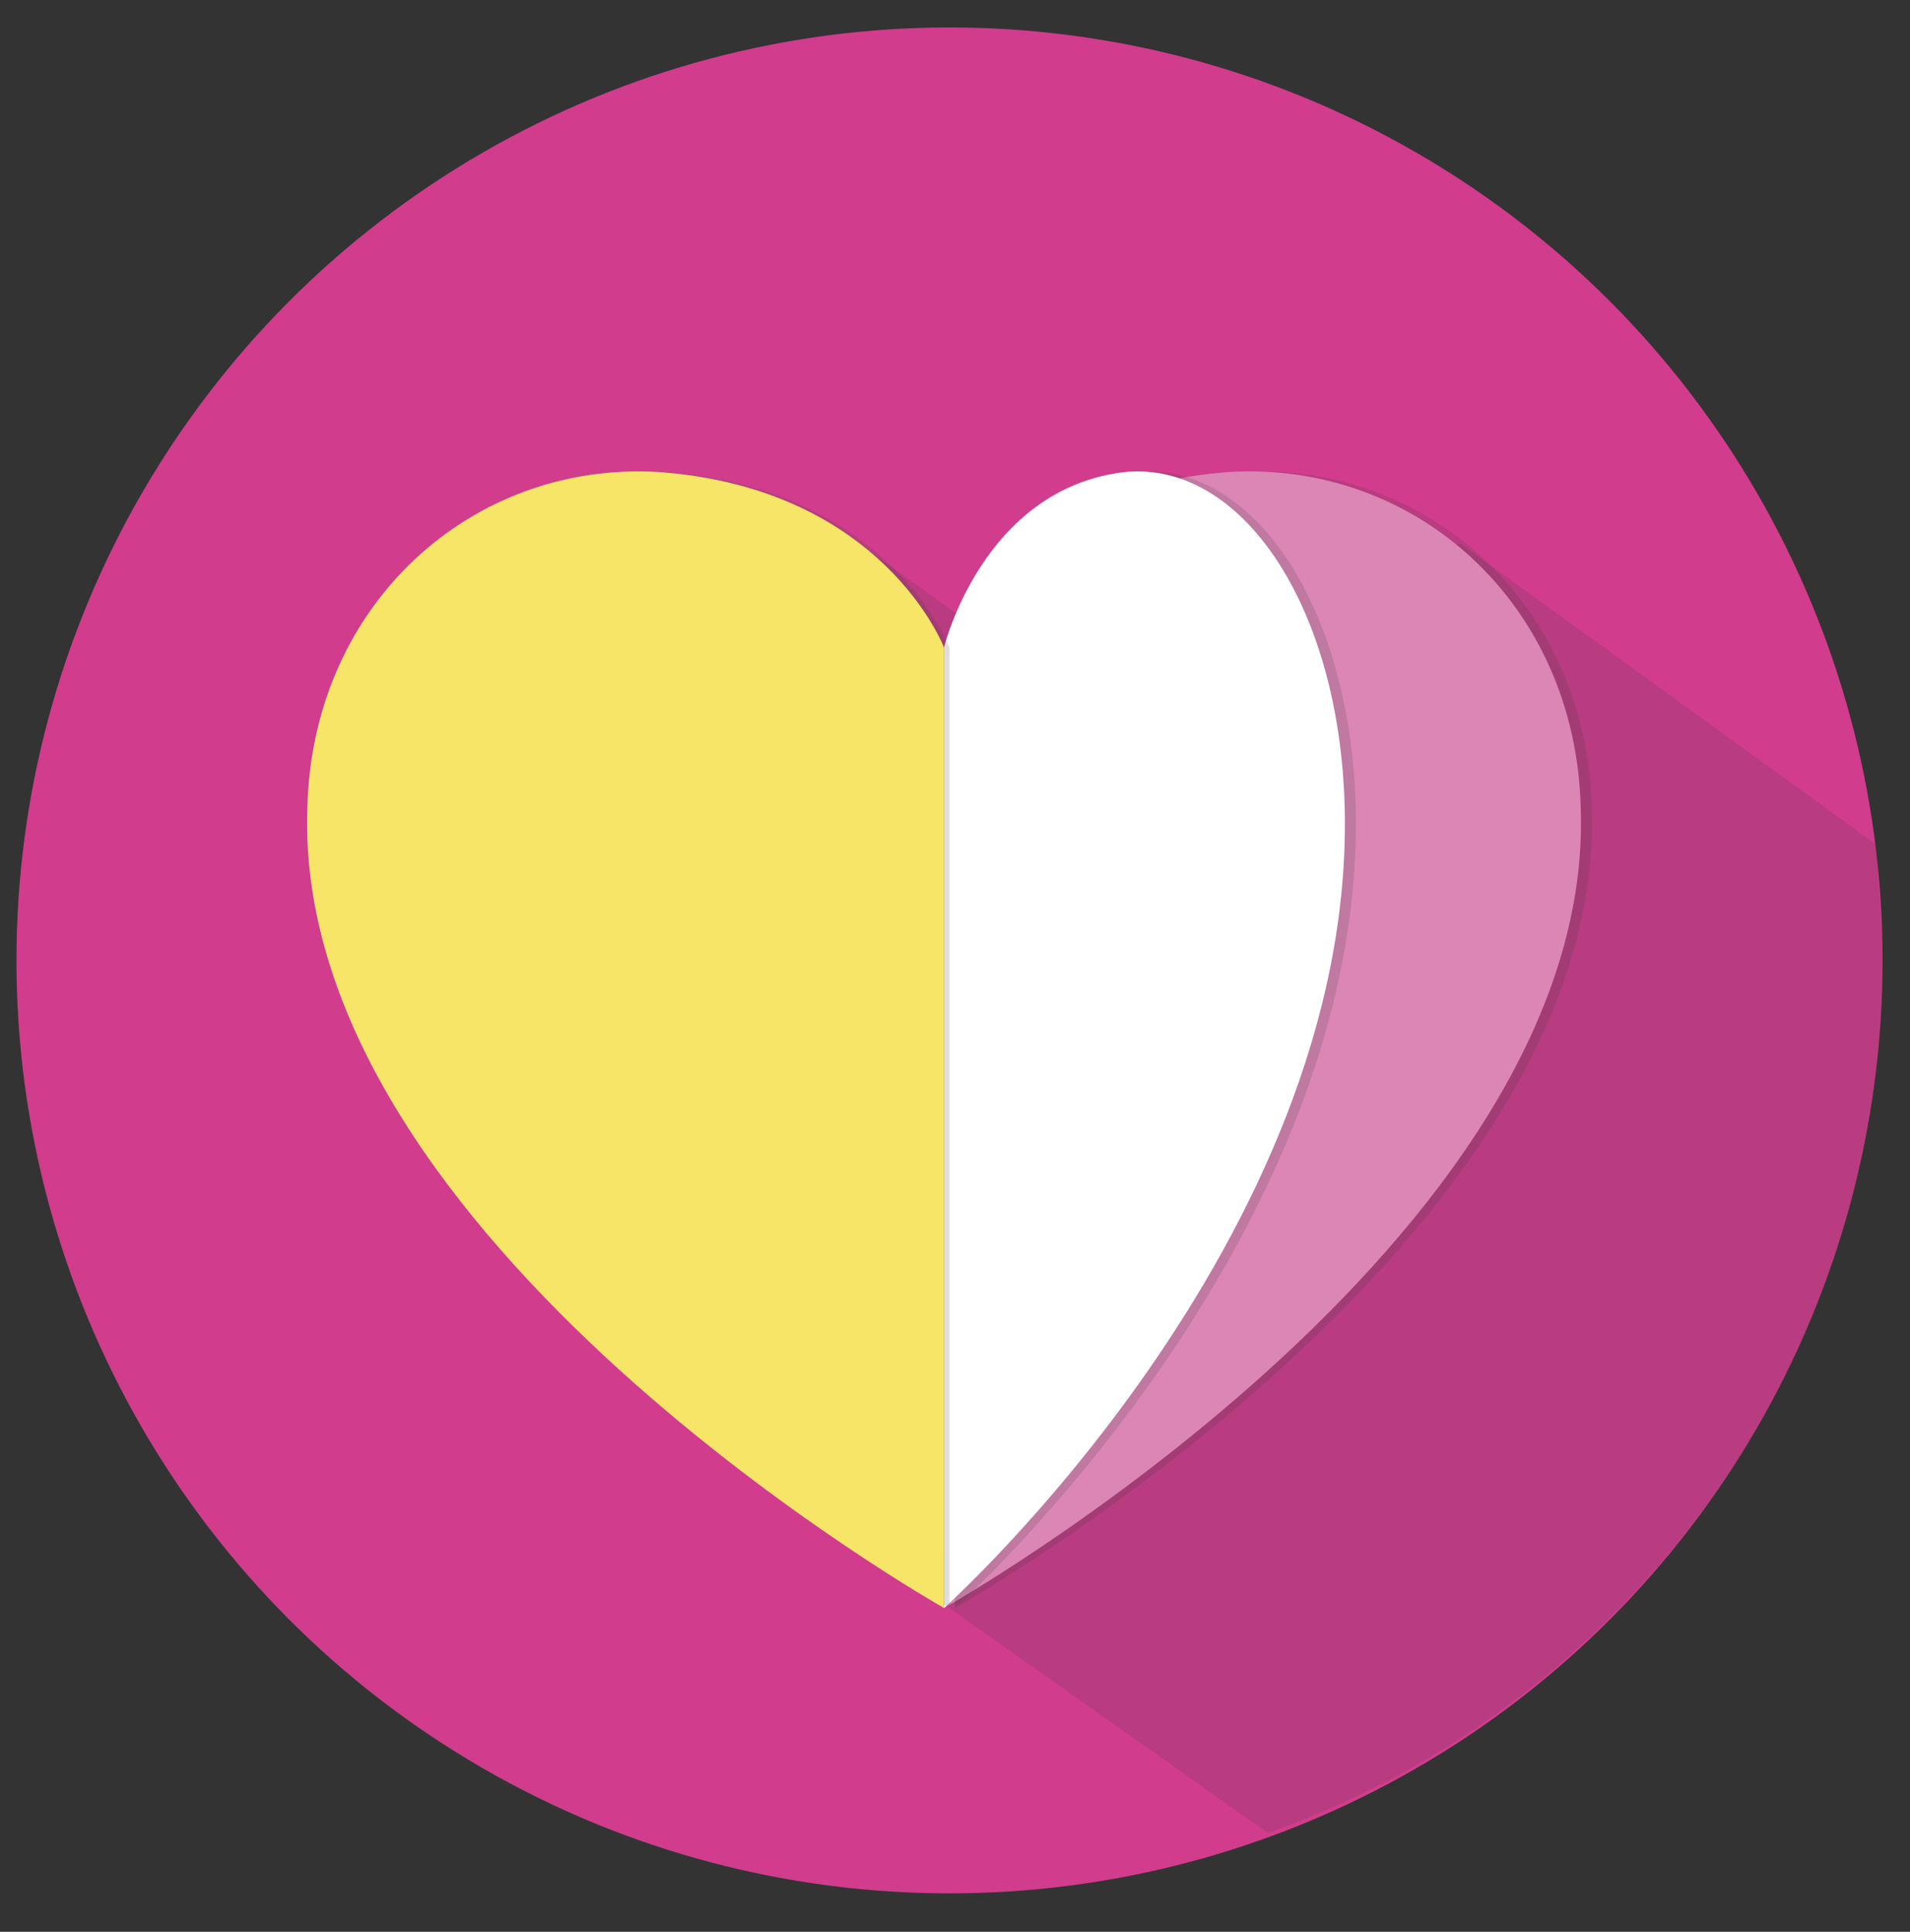
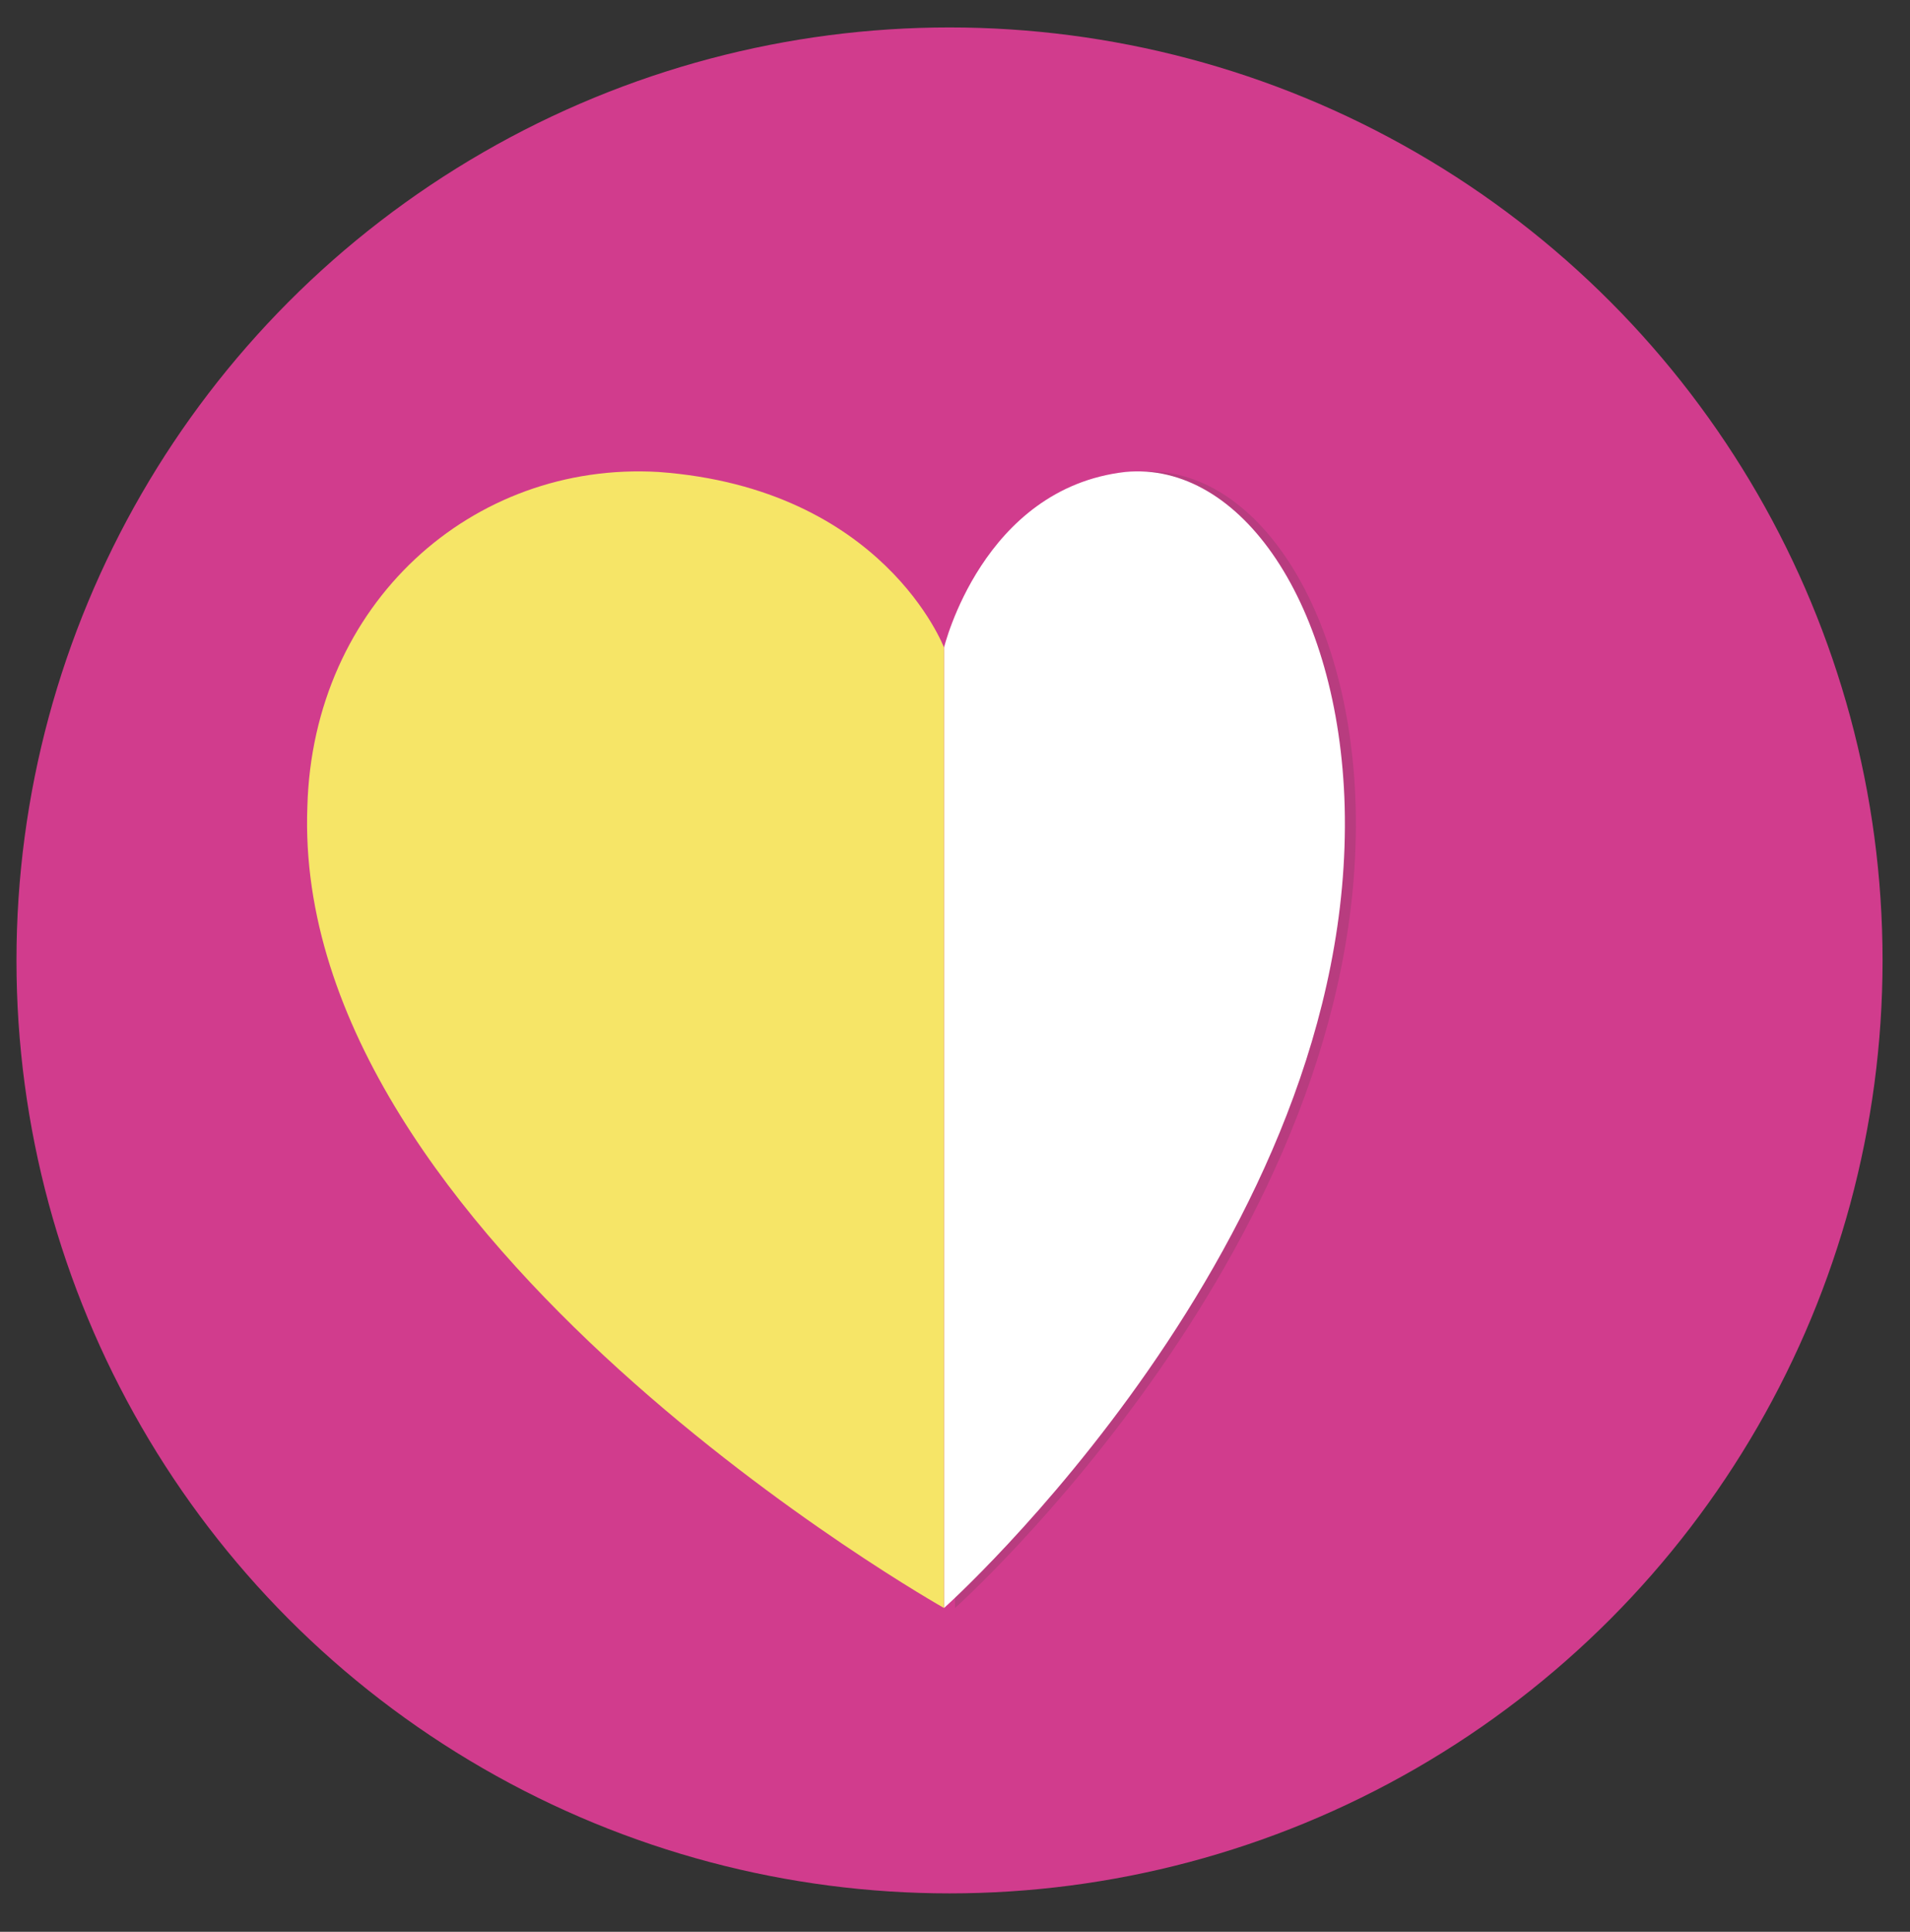
<svg xmlns="http://www.w3.org/2000/svg" version="1.1" id="レイヤー_1" x="0px" y="0px" viewBox="0 0 34.8 35.2" style="enable-background:new 0 0 34.8 35.2;" xml:space="preserve">
  <rect x="0" y="0" width="34.8" height="35.2" fill="#333333" stroke="none" />
  <style type="text/css">
	.st0{fill:#D13C8D;}
	.st1{opacity:0.17;fill:#3D3D3D;enable-background:new    ;}
	.st2{fill:#DB86B5;}
	.st3{fill:#FFFFFF;}
	.st4{fill:#F6E567;}
</style>
  <g>
    <circle class="st0" cx="17.3" cy="17.5" r="17" />
-     <path class="st1" d="M34.3,17.5c0-0.7-0.1-1.4-0.1-2.1l-7.6-5.5l-6.5,3.2l-4.6-3.3l1.8,19.5l5.8,4.1C29.6,31.1,34.3,24.9,34.3,17.5   z" />
-     <path class="st1" d="M17.4,29.3c0,0,11.9-6.7,11.6-14.6c-0.1-3.7-3-6.3-6.4-6.1c-4.1,0.3-5.2,3.2-5.2,3.2V29.3z" />
-     <path class="st2" d="M17.2,29.3c0,0,11.9-6.7,11.6-14.6c-0.1-3.7-3-6.3-6.4-6.1c-4.1,0.3-5.2,3.2-5.2,3.2V29.3z" />
    <path class="st1" d="M17.4,29.3c0,0,7.5-6.7,7.3-14.6c-0.1-3.7-1.9-6.3-4-6.1c-2.6,0.3-3.3,3.2-3.3,3.2V29.3z" />
    <path class="st3" d="M17.2,29.3c0,0,7.5-6.7,7.3-14.6c-0.1-3.7-1.9-6.3-4-6.1c-2.6,0.3-3.3,3.2-3.3,3.2V29.3z" />
-     <path class="st1" d="M17.3,29.3c0,0-11.9-6.7-11.6-14.6c0.1-3.7,3-6.3,6.4-6.1c4.1,0.3,5.2,3.2,5.2,3.2V29.3z" />
    <path class="st4" d="M17.2,29.3c0,0-11.9-6.7-11.6-14.6c0.1-3.7,3-6.3,6.4-6.1c4.1,0.3,5.2,3.2,5.2,3.2V29.3z" />
  </g>
</svg>